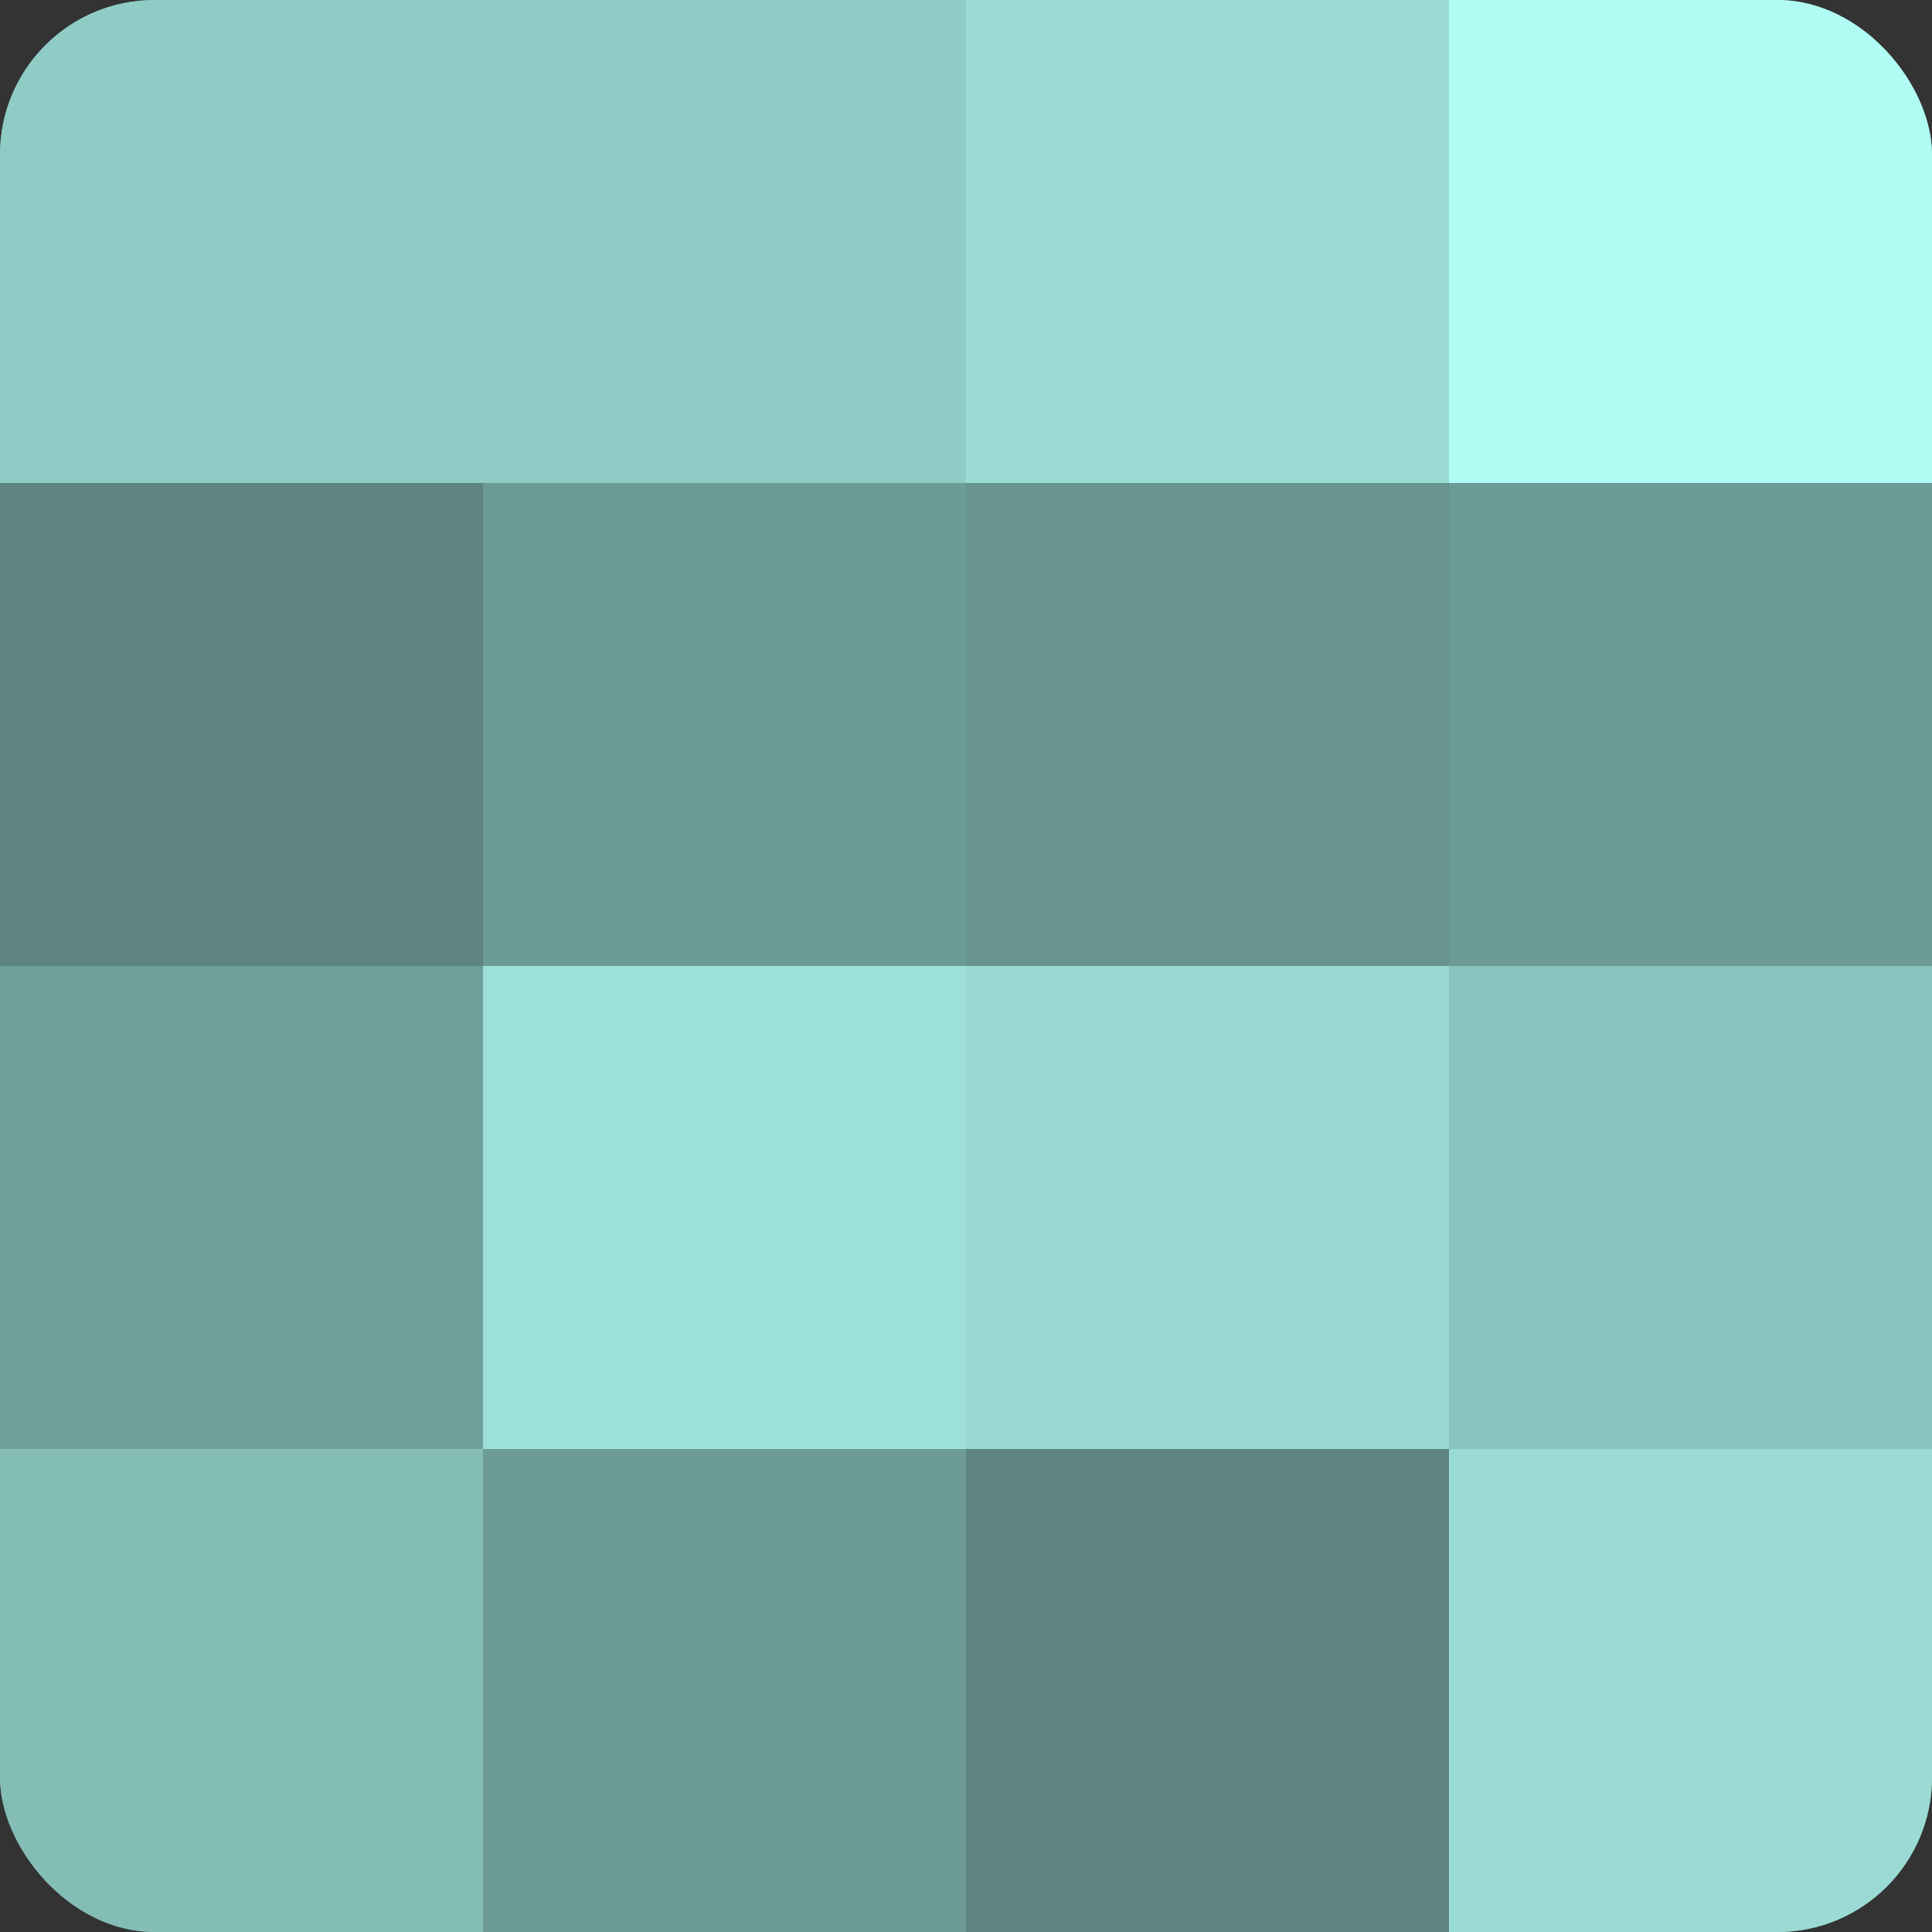
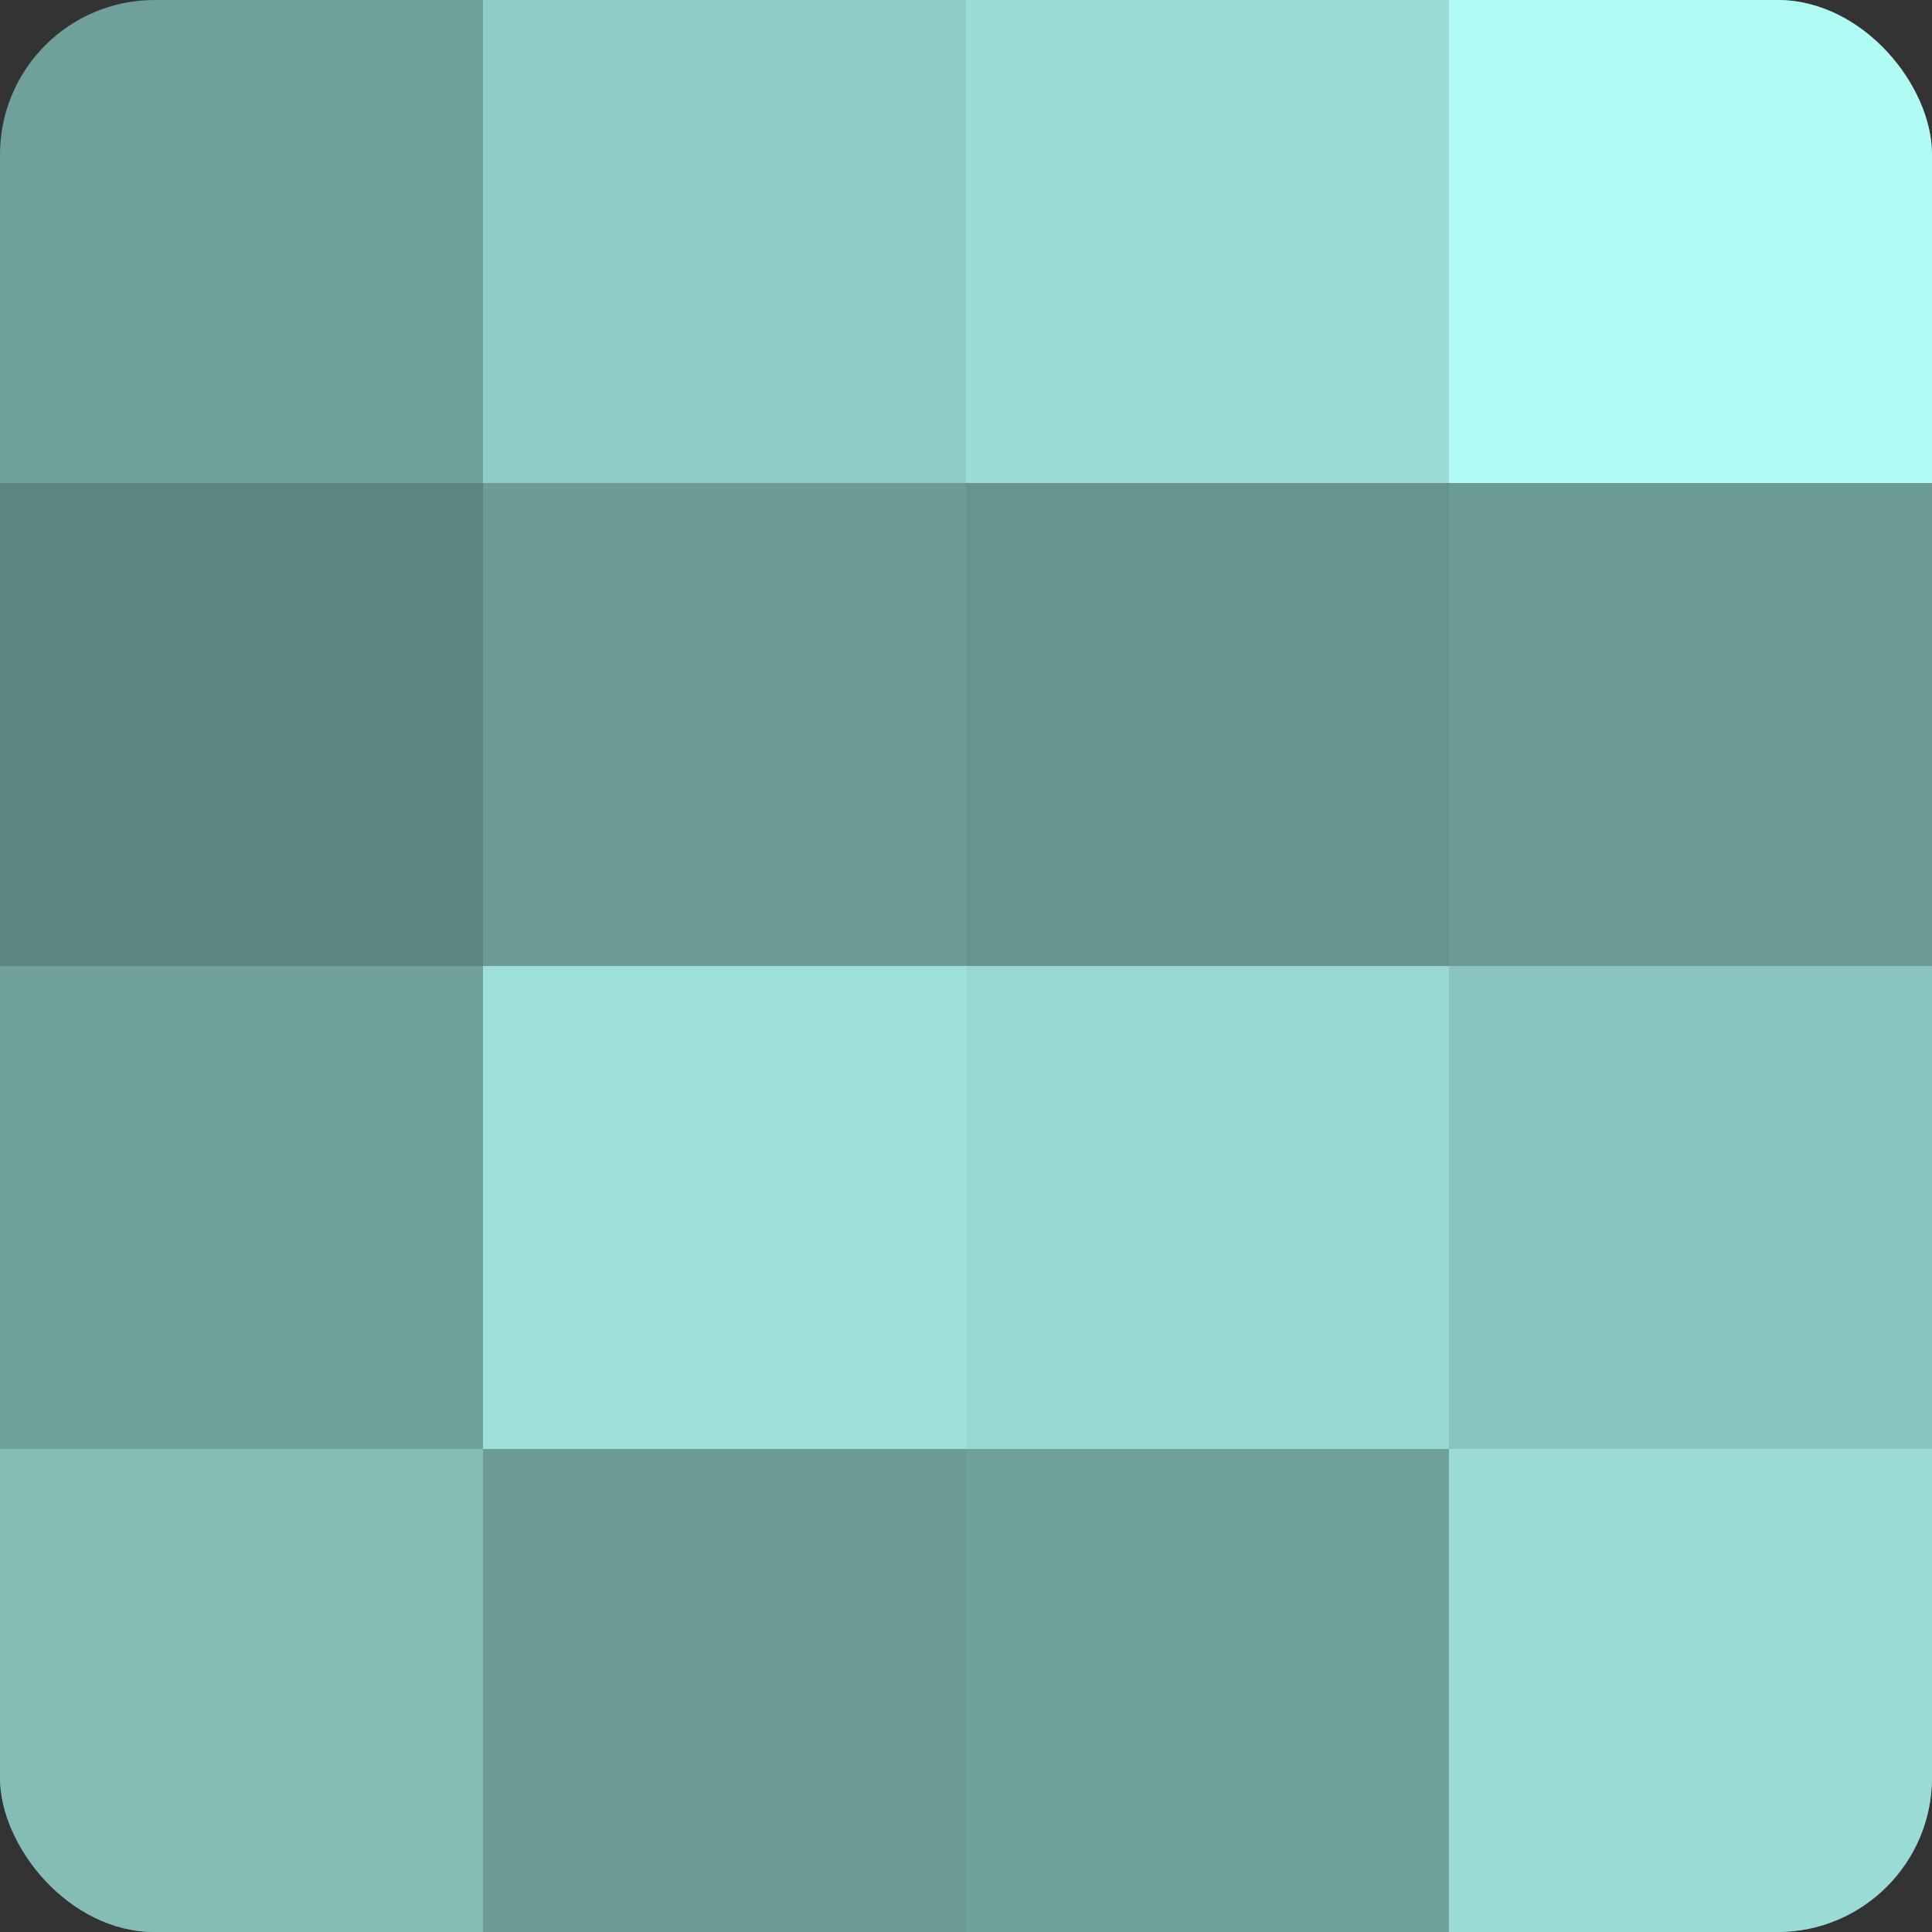
<svg xmlns="http://www.w3.org/2000/svg" width="60" height="60" viewBox="0 0 100 100" preserveAspectRatio="xMidYMid meet">
  <rect x="0" y="0" width="100" height="100" fill="#333333" stroke="none" />
  <defs>
    <clipPath id="c" width="100" height="100">
      <rect width="100" height="100" rx="8" ry="8" />
    </clipPath>
  </defs>
  <g clip-path="url(#c)">
    <rect width="100" height="100" fill="#70a09b" />
-     <rect width="25" height="25" fill="#8fccc6" />
    <rect y="25" width="25" height="25" fill="#5d8480" />
    <rect y="50" width="25" height="25" fill="#70a09b" />
    <rect y="75" width="25" height="25" fill="#84bcb6" />
    <rect x="25" width="25" height="25" fill="#8fccc6" />
    <rect x="25" y="25" width="25" height="25" fill="#6d9c97" />
    <rect x="25" y="50" width="25" height="25" fill="#9de0d9" />
    <rect x="25" y="75" width="25" height="25" fill="#6d9c97" />
    <rect x="50" width="25" height="25" fill="#9adcd5" />
    <rect x="50" y="25" width="25" height="25" fill="#68948f" />
    <rect x="50" y="50" width="25" height="25" fill="#97d8d1" />
-     <rect x="50" y="75" width="25" height="25" fill="#5d8480" />
    <rect x="75" width="25" height="25" fill="#b0fcf4" />
    <rect x="75" y="25" width="25" height="25" fill="#6d9c97" />
    <rect x="75" y="50" width="25" height="25" fill="#89c4be" />
    <rect x="75" y="75" width="25" height="25" fill="#9adcd5" />
  </g>
</svg>